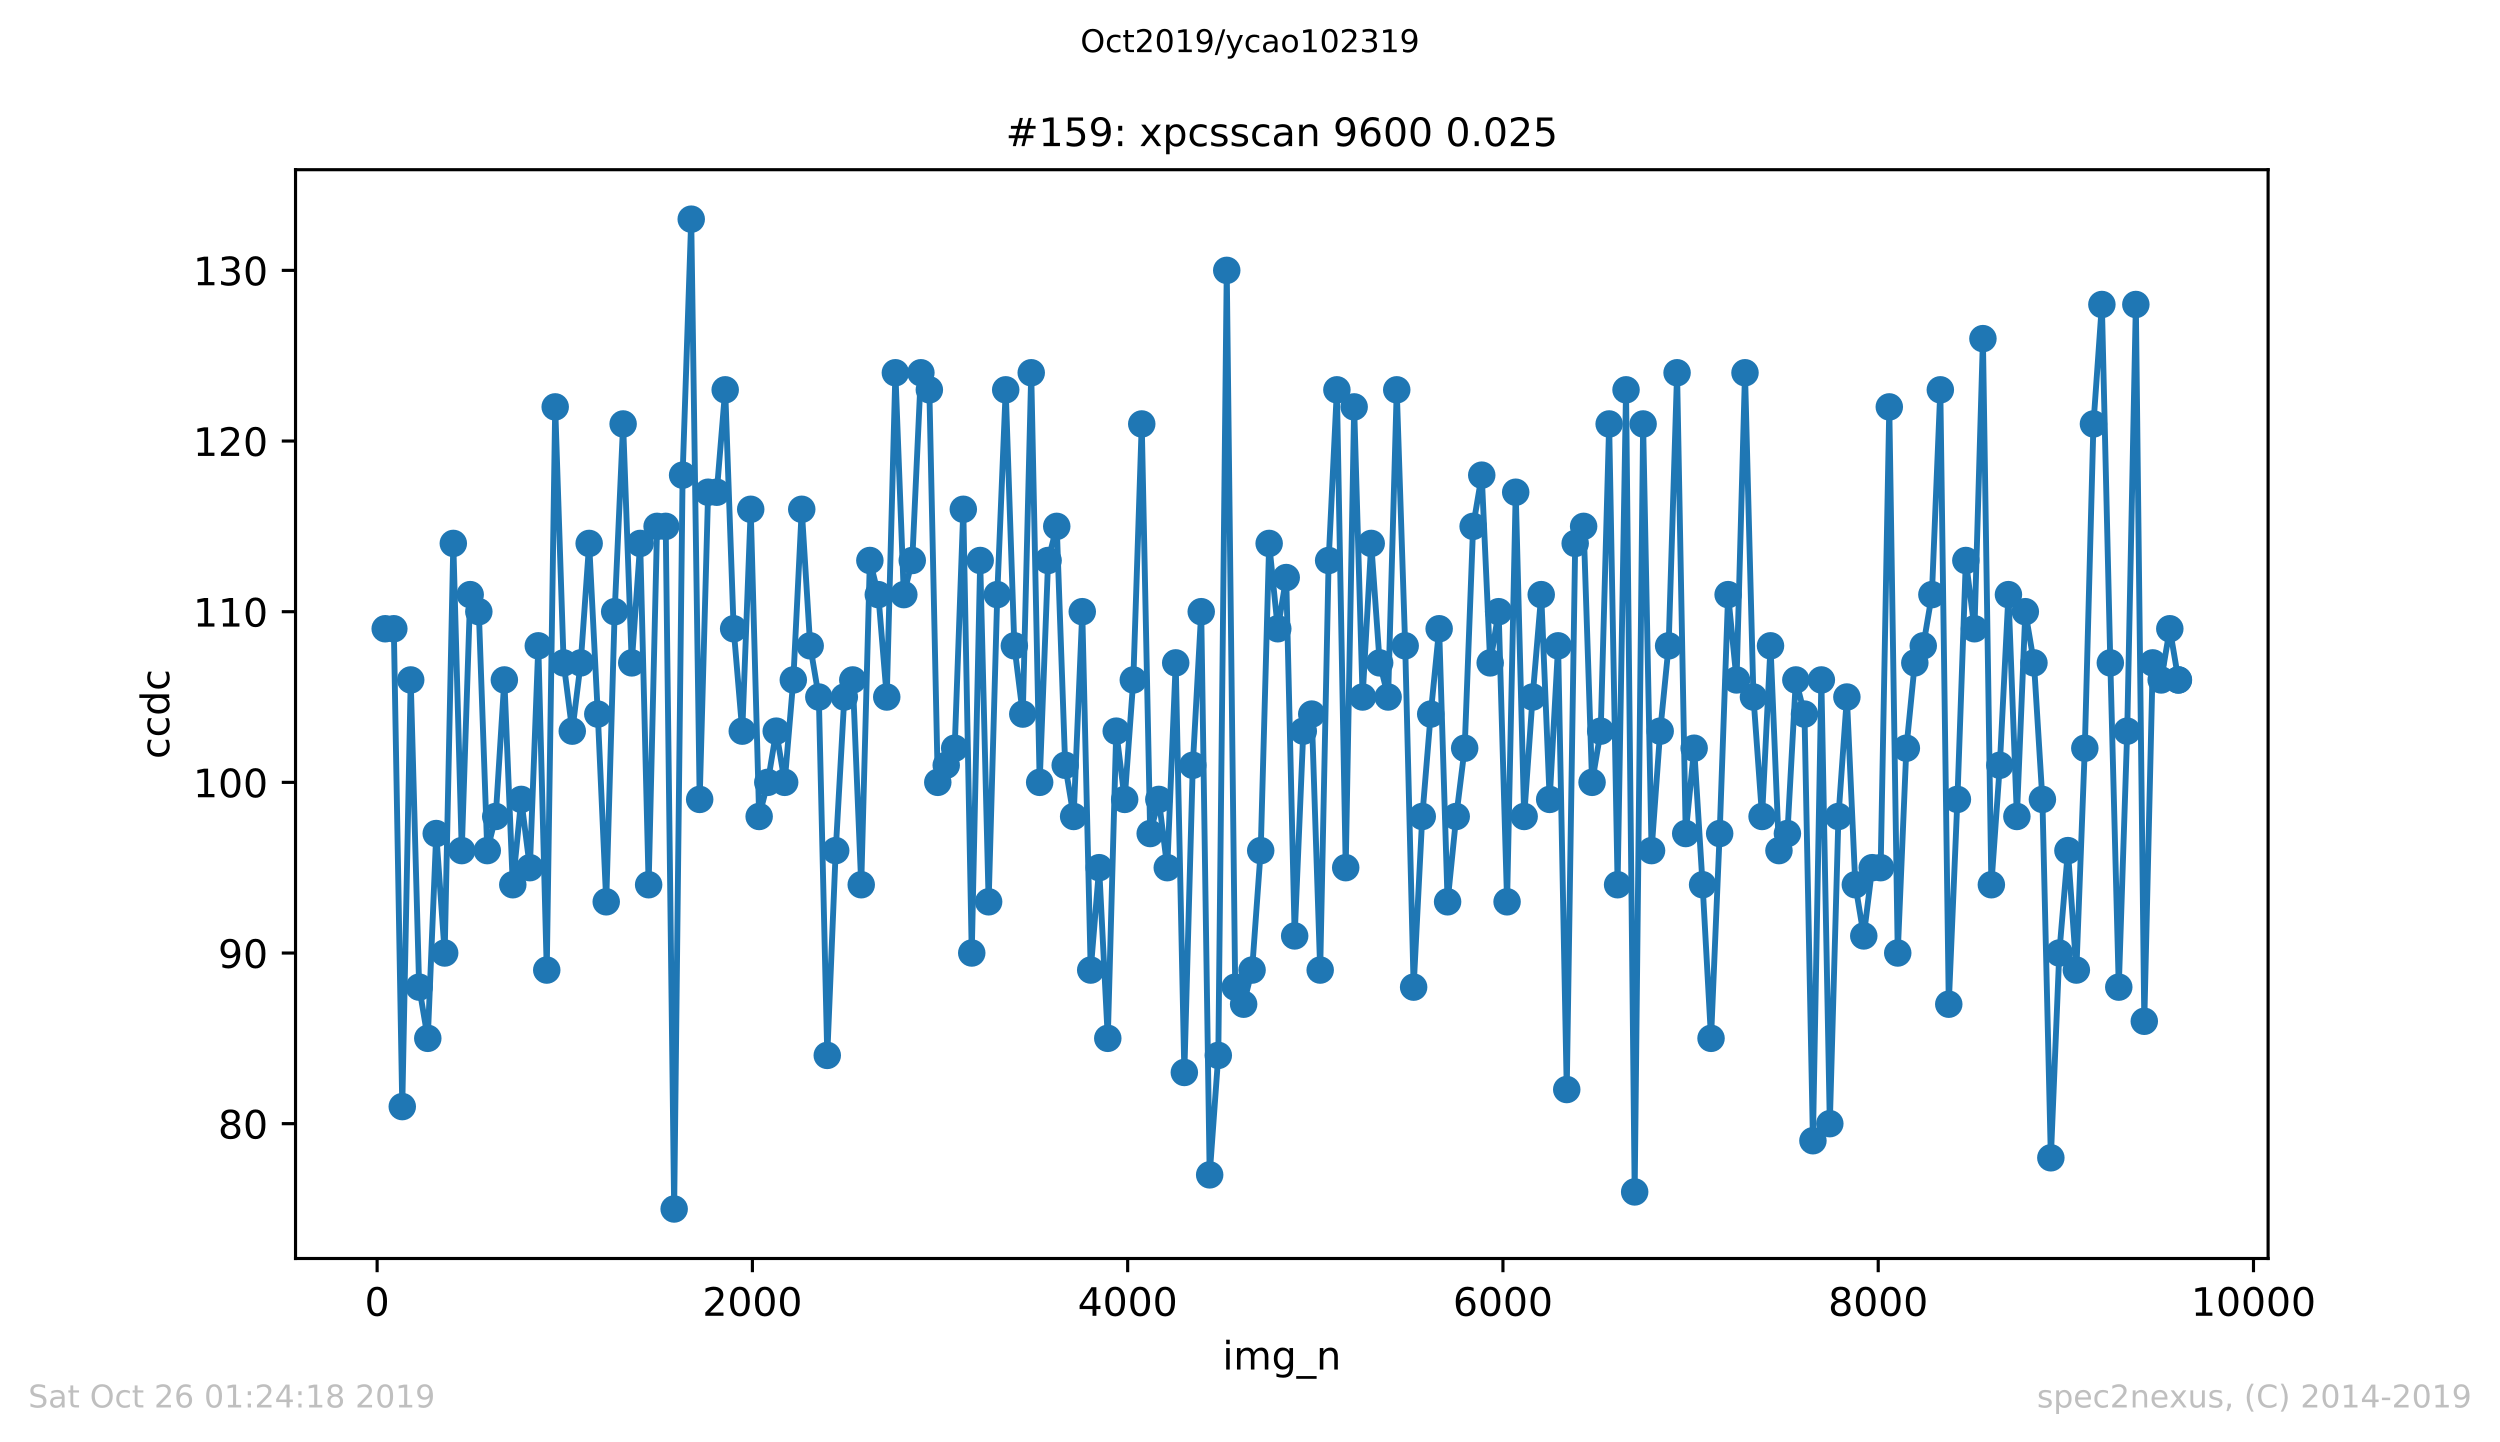
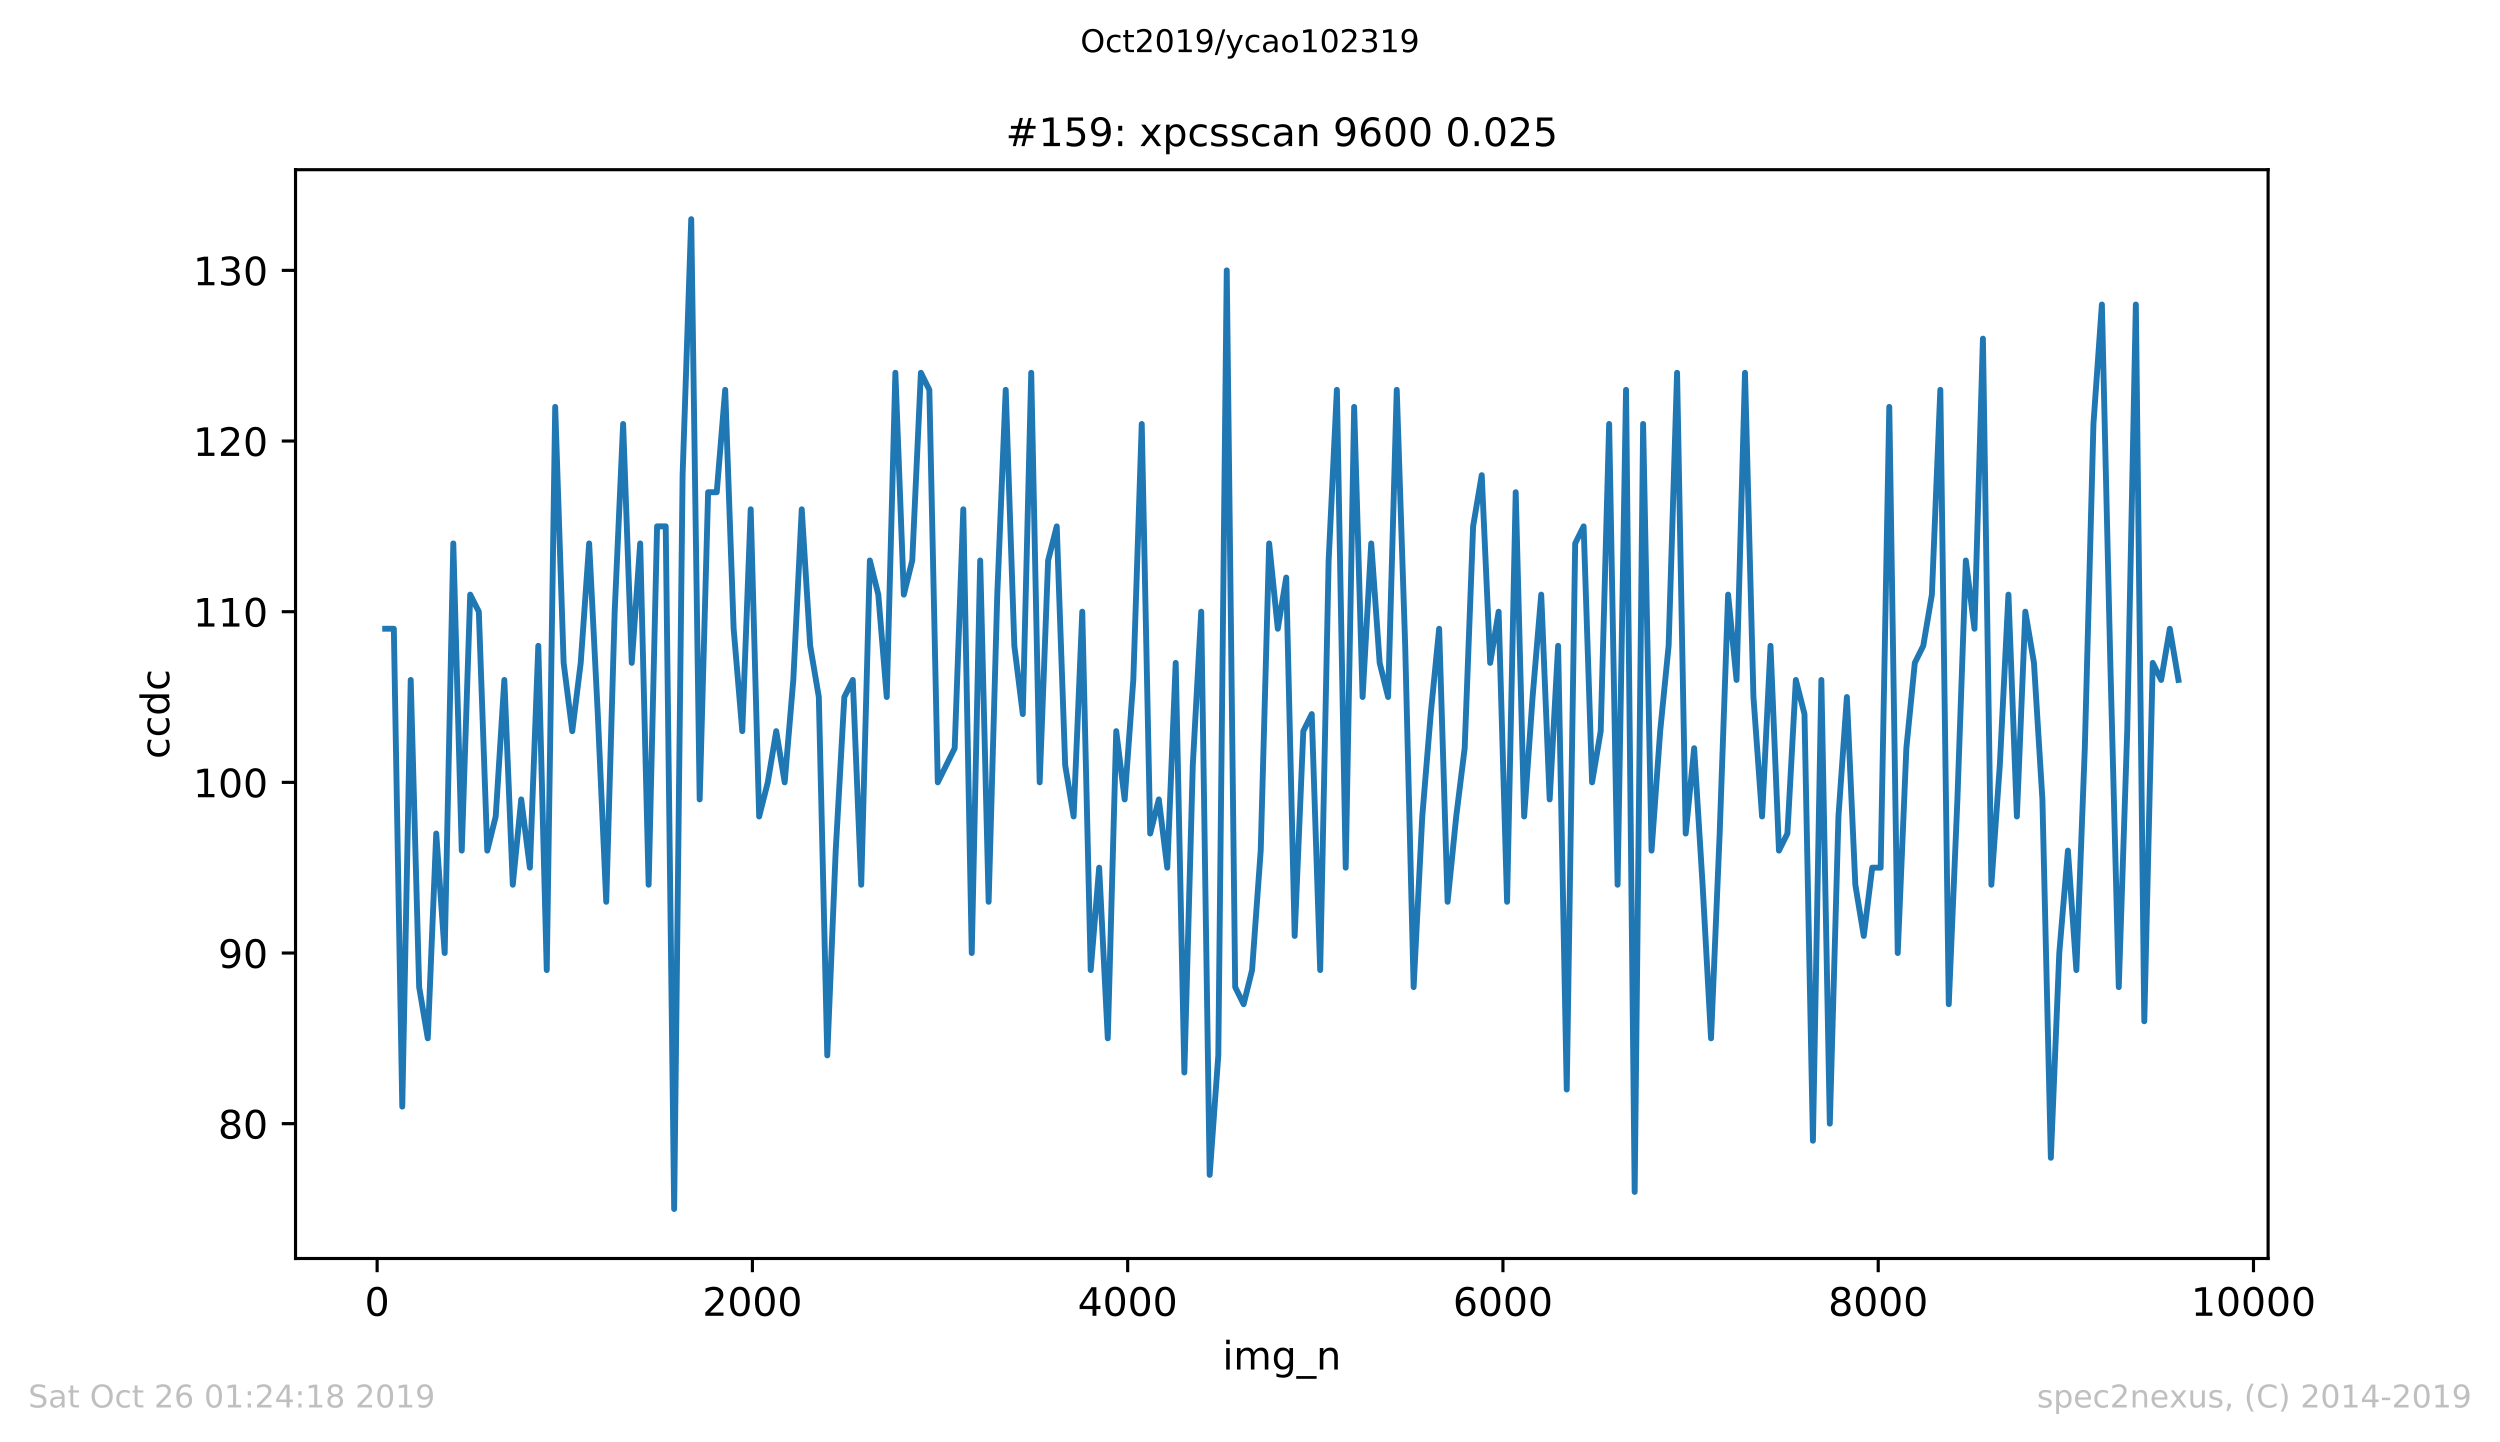
<svg xmlns="http://www.w3.org/2000/svg" xmlns:xlink="http://www.w3.org/1999/xlink" height="367.2pt" version="1.1" viewBox="0 0 636.48 367.2" width="636.48pt">
  <defs>
    <style type="text/css">
*{stroke-linecap:butt;stroke-linejoin:round;}
  </style>
  </defs>
  <g id="figure_1">
    <g id="patch_1">
      <path d="M 0 367.2  L 636.48 367.2  L 636.48 0  L 0 0  z " style="fill:#ffffff;" />
    </g>
    <g id="axes_1">
      <g id="patch_2">
        <path d="M 75.24 320.4  L 577.44 320.4  L 577.44 43.2  L 75.24 43.2  z " style="fill:#ffffff;" />
      </g>
      <g id="matplotlib.axis_1">
        <g id="xtick_1">
          <g id="line2d_1">
            <defs>
              <path d="M 0 0  L 0 3.5  " id="m0c02844715" style="stroke:#000000;stroke-width:0.8;" />
            </defs>
            <g>
              <use style="stroke:#000000;stroke-width:0.8;" x="96.013" xlink:href="#m0c02844715" y="320.4" />
            </g>
          </g>
          <g id="text_1">
            <defs>
              <path d="M 31.781 66.406  Q 24.172 66.406 20.328 58.906  Q 16.5 51.422 16.5 36.375  Q 16.5 21.391 20.328 13.891  Q 24.172 6.391 31.781 6.391  Q 39.453 6.391 43.281 13.891  Q 47.125 21.391 47.125 36.375  Q 47.125 51.422 43.281 58.906  Q 39.453 66.406 31.781 66.406  z M 31.781 74.219  Q 44.047 74.219 50.516 64.516  Q 56.984 54.828 56.984 36.375  Q 56.984 17.969 50.516 8.266  Q 44.047 -1.422 31.781 -1.422  Q 19.531 -1.422 13.062 8.266  Q 6.594 17.969 6.594 36.375  Q 6.594 54.828 13.062 64.516  Q 19.531 74.219 31.781 74.219  z " id="DejaVuSans-48" />
            </defs>
            <g transform="translate(92.832 334.998)scale(0.1 -0.1)">
              <use xlink:href="#DejaVuSans-48" />
            </g>
          </g>
        </g>
        <g id="xtick_2">
          <g id="line2d_2">
            <g>
              <use style="stroke:#000000;stroke-width:0.8;" x="191.555" xlink:href="#m0c02844715" y="320.4" />
            </g>
          </g>
          <g id="text_2">
            <defs>
              <path d="M 19.188 8.297  L 53.609 8.297  L 53.609 0  L 7.328 0  L 7.328 8.297  Q 12.938 14.109 22.625 23.891  Q 32.328 33.688 34.812 36.531  Q 39.547 41.844 41.422 45.531  Q 43.312 49.219 43.312 52.781  Q 43.312 58.594 39.234 62.25  Q 35.156 65.922 28.609 65.922  Q 23.969 65.922 18.812 64.312  Q 13.672 62.703 7.812 59.422  L 7.812 69.391  Q 13.766 71.781 18.938 73  Q 24.125 74.219 28.422 74.219  Q 39.75 74.219 46.484 68.547  Q 53.219 62.891 53.219 53.422  Q 53.219 48.922 51.531 44.891  Q 49.859 40.875 45.406 35.406  Q 44.188 33.984 37.641 27.219  Q 31.109 20.453 19.188 8.297  z " id="DejaVuSans-50" />
            </defs>
            <g transform="translate(178.83 334.998)scale(0.1 -0.1)">
              <use xlink:href="#DejaVuSans-50" />
              <use x="63.623" xlink:href="#DejaVuSans-48" />
              <use x="127.246" xlink:href="#DejaVuSans-48" />
              <use x="190.869" xlink:href="#DejaVuSans-48" />
            </g>
          </g>
        </g>
        <g id="xtick_3">
          <g id="line2d_3">
            <g>
              <use style="stroke:#000000;stroke-width:0.8;" x="287.096" xlink:href="#m0c02844715" y="320.4" />
            </g>
          </g>
          <g id="text_3">
            <defs>
              <path d="M 37.797 64.312  L 12.891 25.391  L 37.797 25.391  z M 35.203 72.906  L 47.609 72.906  L 47.609 25.391  L 58.016 25.391  L 58.016 17.188  L 47.609 17.188  L 47.609 0  L 37.797 0  L 37.797 17.188  L 4.891 17.188  L 4.891 26.703  z " id="DejaVuSans-52" />
            </defs>
            <g transform="translate(274.371 334.998)scale(0.1 -0.1)">
              <use xlink:href="#DejaVuSans-52" />
              <use x="63.623" xlink:href="#DejaVuSans-48" />
              <use x="127.246" xlink:href="#DejaVuSans-48" />
              <use x="190.869" xlink:href="#DejaVuSans-48" />
            </g>
          </g>
        </g>
        <g id="xtick_4">
          <g id="line2d_4">
            <g>
              <use style="stroke:#000000;stroke-width:0.8;" x="382.638" xlink:href="#m0c02844715" y="320.4" />
            </g>
          </g>
          <g id="text_4">
            <defs>
              <path d="M 33.016 40.375  Q 26.375 40.375 22.484 35.828  Q 18.609 31.297 18.609 23.391  Q 18.609 15.531 22.484 10.953  Q 26.375 6.391 33.016 6.391  Q 39.656 6.391 43.531 10.953  Q 47.406 15.531 47.406 23.391  Q 47.406 31.297 43.531 35.828  Q 39.656 40.375 33.016 40.375  z M 52.594 71.297  L 52.594 62.312  Q 48.875 64.062 45.094 64.984  Q 41.312 65.922 37.594 65.922  Q 27.828 65.922 22.672 59.328  Q 17.531 52.734 16.797 39.406  Q 19.672 43.656 24.016 45.922  Q 28.375 48.188 33.594 48.188  Q 44.578 48.188 50.953 41.516  Q 57.328 34.859 57.328 23.391  Q 57.328 12.156 50.688 5.359  Q 44.047 -1.422 33.016 -1.422  Q 20.359 -1.422 13.672 8.266  Q 6.984 17.969 6.984 36.375  Q 6.984 53.656 15.188 63.938  Q 23.391 74.219 37.203 74.219  Q 40.922 74.219 44.703 73.484  Q 48.484 72.75 52.594 71.297  z " id="DejaVuSans-54" />
            </defs>
            <g transform="translate(369.913 334.998)scale(0.1 -0.1)">
              <use xlink:href="#DejaVuSans-54" />
              <use x="63.623" xlink:href="#DejaVuSans-48" />
              <use x="127.246" xlink:href="#DejaVuSans-48" />
              <use x="190.869" xlink:href="#DejaVuSans-48" />
            </g>
          </g>
        </g>
        <g id="xtick_5">
          <g id="line2d_5">
            <g>
              <use style="stroke:#000000;stroke-width:0.8;" x="478.179" xlink:href="#m0c02844715" y="320.4" />
            </g>
          </g>
          <g id="text_5">
            <defs>
              <path d="M 31.781 34.625  Q 24.75 34.625 20.719 30.859  Q 16.703 27.094 16.703 20.516  Q 16.703 13.922 20.719 10.156  Q 24.75 6.391 31.781 6.391  Q 38.812 6.391 42.859 10.172  Q 46.922 13.969 46.922 20.516  Q 46.922 27.094 42.891 30.859  Q 38.875 34.625 31.781 34.625  z M 21.922 38.812  Q 15.578 40.375 12.031 44.719  Q 8.5 49.078 8.5 55.328  Q 8.5 64.062 14.719 69.141  Q 20.953 74.219 31.781 74.219  Q 42.672 74.219 48.875 69.141  Q 55.078 64.062 55.078 55.328  Q 55.078 49.078 51.531 44.719  Q 48 40.375 41.703 38.812  Q 48.828 37.156 52.797 32.312  Q 56.781 27.484 56.781 20.516  Q 56.781 9.906 50.312 4.234  Q 43.844 -1.422 31.781 -1.422  Q 19.734 -1.422 13.25 4.234  Q 6.781 9.906 6.781 20.516  Q 6.781 27.484 10.781 32.312  Q 14.797 37.156 21.922 38.812  z M 18.312 54.391  Q 18.312 48.734 21.844 45.562  Q 25.391 42.391 31.781 42.391  Q 38.141 42.391 41.719 45.562  Q 45.312 48.734 45.312 54.391  Q 45.312 60.062 41.719 63.234  Q 38.141 66.406 31.781 66.406  Q 25.391 66.406 21.844 63.234  Q 18.312 60.062 18.312 54.391  z " id="DejaVuSans-56" />
            </defs>
            <g transform="translate(465.454 334.998)scale(0.1 -0.1)">
              <use xlink:href="#DejaVuSans-56" />
              <use x="63.623" xlink:href="#DejaVuSans-48" />
              <use x="127.246" xlink:href="#DejaVuSans-48" />
              <use x="190.869" xlink:href="#DejaVuSans-48" />
            </g>
          </g>
        </g>
        <g id="xtick_6">
          <g id="line2d_6">
            <g>
              <use style="stroke:#000000;stroke-width:0.8;" x="573.721" xlink:href="#m0c02844715" y="320.4" />
            </g>
          </g>
          <g id="text_6">
            <defs>
              <path d="M 12.406 8.297  L 28.516 8.297  L 28.516 63.922  L 10.984 60.406  L 10.984 69.391  L 28.422 72.906  L 38.281 72.906  L 38.281 8.297  L 54.391 8.297  L 54.391 0  L 12.406 0  z " id="DejaVuSans-49" />
            </defs>
            <g transform="translate(557.815 334.998)scale(0.1 -0.1)">
              <use xlink:href="#DejaVuSans-49" />
              <use x="63.623" xlink:href="#DejaVuSans-48" />
              <use x="127.246" xlink:href="#DejaVuSans-48" />
              <use x="190.869" xlink:href="#DejaVuSans-48" />
              <use x="254.492" xlink:href="#DejaVuSans-48" />
            </g>
          </g>
        </g>
        <g id="text_7">
          <defs>
            <path d="M 9.422 54.688  L 18.406 54.688  L 18.406 0  L 9.422 0  z M 9.422 75.984  L 18.406 75.984  L 18.406 64.594  L 9.422 64.594  z " id="DejaVuSans-105" />
            <path d="M 52 44.188  Q 55.375 50.25 60.062 53.125  Q 64.75 56 71.094 56  Q 79.641 56 84.281 50.016  Q 88.922 44.047 88.922 33.016  L 88.922 0  L 79.891 0  L 79.891 32.719  Q 79.891 40.578 77.094 44.375  Q 74.312 48.188 68.609 48.188  Q 61.625 48.188 57.562 43.547  Q 53.516 38.922 53.516 30.906  L 53.516 0  L 44.484 0  L 44.484 32.719  Q 44.484 40.625 41.703 44.406  Q 38.922 48.188 33.109 48.188  Q 26.219 48.188 22.156 43.531  Q 18.109 38.875 18.109 30.906  L 18.109 0  L 9.078 0  L 9.078 54.688  L 18.109 54.688  L 18.109 46.188  Q 21.188 51.219 25.484 53.609  Q 29.781 56 35.688 56  Q 41.656 56 45.828 52.969  Q 50 49.953 52 44.188  z " id="DejaVuSans-109" />
            <path d="M 45.406 27.984  Q 45.406 37.75 41.375 43.109  Q 37.359 48.484 30.078 48.484  Q 22.859 48.484 18.828 43.109  Q 14.797 37.75 14.797 27.984  Q 14.797 18.266 18.828 12.891  Q 22.859 7.516 30.078 7.516  Q 37.359 7.516 41.375 12.891  Q 45.406 18.266 45.406 27.984  z M 54.391 6.781  Q 54.391 -7.172 48.188 -13.984  Q 42 -20.797 29.203 -20.797  Q 24.469 -20.797 20.266 -20.094  Q 16.062 -19.391 12.109 -17.922  L 12.109 -9.188  Q 16.062 -11.328 19.922 -12.344  Q 23.781 -13.375 27.781 -13.375  Q 36.625 -13.375 41.016 -8.766  Q 45.406 -4.156 45.406 5.172  L 45.406 9.625  Q 42.625 4.781 38.281 2.391  Q 33.938 0 27.875 0  Q 17.828 0 11.672 7.656  Q 5.516 15.328 5.516 27.984  Q 5.516 40.672 11.672 48.328  Q 17.828 56 27.875 56  Q 33.938 56 38.281 53.609  Q 42.625 51.219 45.406 46.391  L 45.406 54.688  L 54.391 54.688  z " id="DejaVuSans-103" />
            <path d="M 50.984 -16.609  L 50.984 -23.578  L -0.984 -23.578  L -0.984 -16.609  z " id="DejaVuSans-95" />
            <path d="M 54.891 33.016  L 54.891 0  L 45.906 0  L 45.906 32.719  Q 45.906 40.484 42.875 44.328  Q 39.844 48.188 33.797 48.188  Q 26.516 48.188 22.312 43.547  Q 18.109 38.922 18.109 30.906  L 18.109 0  L 9.078 0  L 9.078 54.688  L 18.109 54.688  L 18.109 46.188  Q 21.344 51.125 25.703 53.562  Q 30.078 56 35.797 56  Q 45.219 56 50.047 50.172  Q 54.891 44.344 54.891 33.016  z " id="DejaVuSans-110" />
          </defs>
          <g transform="translate(311.238 348.677)scale(0.1 -0.1)">
            <use xlink:href="#DejaVuSans-105" />
            <use x="27.783" xlink:href="#DejaVuSans-109" />
            <use x="125.195" xlink:href="#DejaVuSans-103" />
            <use x="188.672" xlink:href="#DejaVuSans-95" />
            <use x="238.672" xlink:href="#DejaVuSans-110" />
          </g>
        </g>
      </g>
      <g id="matplotlib.axis_2">
        <g id="ytick_1">
          <g id="line2d_7">
            <defs>
              <path d="M 0 0  L -3.5 0  " id="m967991503c" style="stroke:#000000;stroke-width:0.8;" />
            </defs>
            <g>
              <use style="stroke:#000000;stroke-width:0.8;" x="75.24" xlink:href="#m967991503c" y="286.076" />
            </g>
          </g>
          <g id="text_8">
            <g transform="translate(55.515 289.875)scale(0.1 -0.1)">
              <use xlink:href="#DejaVuSans-56" />
              <use x="63.623" xlink:href="#DejaVuSans-48" />
            </g>
          </g>
        </g>
        <g id="ytick_2">
          <g id="line2d_8">
            <g>
              <use style="stroke:#000000;stroke-width:0.8;" x="75.24" xlink:href="#m967991503c" y="242.628" />
            </g>
          </g>
          <g id="text_9">
            <defs>
              <path d="M 10.984 1.516  L 10.984 10.5  Q 14.703 8.734 18.5 7.812  Q 22.312 6.891 25.984 6.891  Q 35.75 6.891 40.891 13.453  Q 46.047 20.016 46.781 33.406  Q 43.953 29.203 39.594 26.953  Q 35.25 24.703 29.984 24.703  Q 19.047 24.703 12.672 31.312  Q 6.297 37.938 6.297 49.422  Q 6.297 60.641 12.938 67.422  Q 19.578 74.219 30.609 74.219  Q 43.266 74.219 49.922 64.516  Q 56.594 54.828 56.594 36.375  Q 56.594 19.141 48.406 8.859  Q 40.234 -1.422 26.422 -1.422  Q 22.703 -1.422 18.891 -0.688  Q 15.094 0.047 10.984 1.516  z M 30.609 32.422  Q 37.25 32.422 41.125 36.953  Q 45.016 41.5 45.016 49.422  Q 45.016 57.281 41.125 61.844  Q 37.25 66.406 30.609 66.406  Q 23.969 66.406 20.094 61.844  Q 16.219 57.281 16.219 49.422  Q 16.219 41.5 20.094 36.953  Q 23.969 32.422 30.609 32.422  z " id="DejaVuSans-57" />
            </defs>
            <g transform="translate(55.515 246.427)scale(0.1 -0.1)">
              <use xlink:href="#DejaVuSans-57" />
              <use x="63.623" xlink:href="#DejaVuSans-48" />
            </g>
          </g>
        </g>
        <g id="ytick_3">
          <g id="line2d_9">
            <g>
              <use style="stroke:#000000;stroke-width:0.8;" x="75.24" xlink:href="#m967991503c" y="199.179" />
            </g>
          </g>
          <g id="text_10">
            <g transform="translate(49.153 202.979)scale(0.1 -0.1)">
              <use xlink:href="#DejaVuSans-49" />
              <use x="63.623" xlink:href="#DejaVuSans-48" />
              <use x="127.246" xlink:href="#DejaVuSans-48" />
            </g>
          </g>
        </g>
        <g id="ytick_4">
          <g id="line2d_10">
            <g>
              <use style="stroke:#000000;stroke-width:0.8;" x="75.24" xlink:href="#m967991503c" y="155.731" />
            </g>
          </g>
          <g id="text_11">
            <g transform="translate(49.153 159.53)scale(0.1 -0.1)">
              <use xlink:href="#DejaVuSans-49" />
              <use x="63.623" xlink:href="#DejaVuSans-49" />
              <use x="127.246" xlink:href="#DejaVuSans-48" />
            </g>
          </g>
        </g>
        <g id="ytick_5">
          <g id="line2d_11">
            <g>
              <use style="stroke:#000000;stroke-width:0.8;" x="75.24" xlink:href="#m967991503c" y="112.283" />
            </g>
          </g>
          <g id="text_12">
            <g transform="translate(49.153 116.082)scale(0.1 -0.1)">
              <use xlink:href="#DejaVuSans-49" />
              <use x="63.623" xlink:href="#DejaVuSans-50" />
              <use x="127.246" xlink:href="#DejaVuSans-48" />
            </g>
          </g>
        </g>
        <g id="ytick_6">
          <g id="line2d_12">
            <g>
              <use style="stroke:#000000;stroke-width:0.8;" x="75.24" xlink:href="#m967991503c" y="68.834" />
            </g>
          </g>
          <g id="text_13">
            <defs>
              <path d="M 40.578 39.312  Q 47.656 37.797 51.625 33  Q 55.609 28.219 55.609 21.188  Q 55.609 10.406 48.188 4.484  Q 40.766 -1.422 27.094 -1.422  Q 22.516 -1.422 17.656 -0.516  Q 12.797 0.391 7.625 2.203  L 7.625 11.719  Q 11.719 9.328 16.594 8.109  Q 21.484 6.891 26.812 6.891  Q 36.078 6.891 40.938 10.547  Q 45.797 14.203 45.797 21.188  Q 45.797 27.641 41.281 31.266  Q 36.766 34.906 28.719 34.906  L 20.219 34.906  L 20.219 43.016  L 29.109 43.016  Q 36.375 43.016 40.234 45.922  Q 44.094 48.828 44.094 54.297  Q 44.094 59.906 40.109 62.906  Q 36.141 65.922 28.719 65.922  Q 24.656 65.922 20.016 65.031  Q 15.375 64.156 9.812 62.312  L 9.812 71.094  Q 15.438 72.656 20.344 73.438  Q 25.25 74.219 29.594 74.219  Q 40.828 74.219 47.359 69.109  Q 53.906 64.016 53.906 55.328  Q 53.906 49.266 50.438 45.094  Q 46.969 40.922 40.578 39.312  z " id="DejaVuSans-51" />
            </defs>
            <g transform="translate(49.153 72.634)scale(0.1 -0.1)">
              <use xlink:href="#DejaVuSans-49" />
              <use x="63.623" xlink:href="#DejaVuSans-51" />
              <use x="127.246" xlink:href="#DejaVuSans-48" />
            </g>
          </g>
        </g>
        <g id="text_14">
          <defs>
            <path d="M 48.781 52.594  L 48.781 44.188  Q 44.969 46.297 41.141 47.344  Q 37.312 48.391 33.406 48.391  Q 24.656 48.391 19.812 42.844  Q 14.984 37.312 14.984 27.297  Q 14.984 17.281 19.812 11.734  Q 24.656 6.203 33.406 6.203  Q 37.312 6.203 41.141 7.25  Q 44.969 8.297 48.781 10.406  L 48.781 2.094  Q 45.016 0.344 40.984 -0.531  Q 36.969 -1.422 32.422 -1.422  Q 20.062 -1.422 12.781 6.344  Q 5.516 14.109 5.516 27.297  Q 5.516 40.672 12.859 48.328  Q 20.219 56 33.016 56  Q 37.156 56 41.109 55.141  Q 45.062 54.297 48.781 52.594  z " id="DejaVuSans-99" />
            <path d="M 45.406 46.391  L 45.406 75.984  L 54.391 75.984  L 54.391 0  L 45.406 0  L 45.406 8.203  Q 42.578 3.328 38.25 0.953  Q 33.938 -1.422 27.875 -1.422  Q 17.969 -1.422 11.734 6.484  Q 5.516 14.406 5.516 27.297  Q 5.516 40.188 11.734 48.094  Q 17.969 56 27.875 56  Q 33.938 56 38.25 53.625  Q 42.578 51.266 45.406 46.391  z M 14.797 27.297  Q 14.797 17.391 18.875 11.75  Q 22.953 6.109 30.078 6.109  Q 37.203 6.109 41.297 11.75  Q 45.406 17.391 45.406 27.297  Q 45.406 37.203 41.297 42.844  Q 37.203 48.484 30.078 48.484  Q 22.953 48.484 18.875 42.844  Q 14.797 37.203 14.797 27.297  z " id="DejaVuSans-100" />
          </defs>
          <g transform="translate(43.073 193.222)rotate(-90)scale(0.1 -0.1)">
            <use xlink:href="#DejaVuSans-99" />
            <use x="54.98" xlink:href="#DejaVuSans-99" />
            <use x="109.961" xlink:href="#DejaVuSans-100" />
            <use x="173.438" xlink:href="#DejaVuSans-99" />
          </g>
        </g>
      </g>
      <g id="line2d_13">
        <path clip-path="url(#pef00c6f02b)" d="M 98.067 160.076  L 100.265 160.076  L 102.414 281.731  L 104.564 173.11  L 106.714 251.317  L 108.911 264.352  L 111.061 212.214  L 113.211 242.628  L 115.408 138.352  L 117.558 216.559  L 119.707 151.386  L 121.905 155.731  L 124.055 216.559  L 126.204 207.869  L 128.402 173.11  L 130.551 225.248  L 132.701 203.524  L 134.899 220.903  L 137.048 164.421  L 139.198 246.972  L 141.348 103.593  L 143.497 168.766  L 145.695 186.145  L 147.844 168.766  L 149.994 138.352  L 152.192 181.8  L 154.341 229.593  L 156.491 155.731  L 158.641 107.938  L 160.838 168.766  L 162.988 138.352  L 165.137 225.248  L 167.287 134.007  L 169.485 134.007  L 171.634 307.8  L 173.784 120.972  L 175.981 55.8  L 178.131 203.524  L 180.281 125.317  L 182.478 125.317  L 184.628 99.248  L 186.778 160.076  L 188.975 186.145  L 191.125 129.662  L 193.274 207.869  L 195.472 199.179  L 197.622 186.145  L 199.771 199.179  L 201.969 173.11  L 204.118 129.662  L 206.268 164.421  L 208.466 177.455  L 210.615 268.697  L 212.765 216.559  L 214.962 177.455  L 217.112 173.11  L 219.262 225.248  L 221.459 142.697  L 223.609 151.386  L 225.759 177.455  L 227.956 94.903  L 230.106 151.386  L 232.255 142.697  L 234.453 94.903  L 236.603 99.248  L 238.752 199.179  L 243.052 190.49  L 245.249 129.662  L 247.399 242.628  L 249.548 142.697  L 251.698 229.593  L 253.896 151.386  L 256.045 99.248  L 258.243 164.421  L 260.392 181.8  L 262.542 94.903  L 264.692 199.179  L 266.841 142.697  L 269.039 134.007  L 271.189 194.834  L 273.338 207.869  L 275.536 155.731  L 277.685 246.972  L 279.835 220.903  L 282.033 264.352  L 284.182 186.145  L 286.332 203.524  L 288.529 173.11  L 290.679 107.938  L 292.829 212.214  L 295.026 203.524  L 297.176 220.903  L 299.326 168.766  L 301.523 273.041  L 303.673 194.834  L 305.822 155.731  L 307.972 299.11  L 310.17 268.697  L 312.319 68.834  L 314.469 251.317  L 316.619 255.662  L 318.768 246.972  L 320.966 216.559  L 323.115 138.352  L 325.313 160.076  L 327.463 147.041  L 329.612 238.283  L 331.81 186.145  L 333.959 181.8  L 336.109 246.972  L 338.259 142.697  L 340.361 99.248  L 342.606 220.903  L 344.756 103.593  L 346.905 177.455  L 349.103 138.352  L 351.252 168.766  L 353.402 177.455  L 355.6 99.248  L 357.749 164.421  L 359.899 251.317  L 362.096 207.869  L 364.246 181.8  L 366.396 160.076  L 368.545 229.593  L 370.743 207.869  L 372.893 190.49  L 375.042 134.007  L 377.24 120.972  L 379.389 168.766  L 381.539 155.731  L 383.689 229.593  L 385.886 125.317  L 388.036 207.869  L 390.186 177.455  L 392.383 151.386  L 394.533 203.524  L 396.682 164.421  L 398.88 277.386  L 401.03 138.352  L 403.179 134.007  L 405.329 199.179  L 407.526 186.145  L 409.676 107.938  L 411.826 225.248  L 413.976 99.248  L 416.173 303.455  L 418.323 107.938  L 420.472 216.559  L 422.67 186.145  L 424.819 164.421  L 426.969 94.903  L 429.167 212.214  L 431.316 190.49  L 433.466 225.248  L 435.616 264.352  L 437.813 212.214  L 439.963 151.386  L 442.113 173.11  L 444.262 94.903  L 446.412 177.455  L 448.609 207.869  L 450.759 164.421  L 452.909 216.559  L 455.058 212.214  L 457.208 173.11  L 459.406 181.8  L 461.555 290.421  L 463.705 173.11  L 465.855 286.076  L 468.052 207.869  L 470.202 177.455  L 472.351 225.248  L 474.501 238.283  L 476.651 220.903  L 478.8 220.903  L 480.998 103.593  L 483.148 242.628  L 485.345 190.49  L 487.495 168.766  L 489.644 164.421  L 491.842 151.386  L 493.992 99.248  L 496.141 255.662  L 498.339 203.524  L 500.488 142.697  L 502.686 160.076  L 504.836 86.214  L 506.985 225.248  L 509.135 194.834  L 511.332 151.386  L 513.482 207.869  L 515.632 155.731  L 517.829 168.766  L 519.979 203.524  L 522.129 294.766  L 524.278 242.628  L 526.476 216.559  L 528.625 246.972  L 530.775 190.49  L 532.973 107.938  L 535.122 77.524  L 537.272 168.766  L 539.422 251.317  L 541.571 186.145  L 543.769 77.524  L 545.918 260.007  L 548.068 168.766  L 550.218 173.11  L 552.415 160.076  L 554.613 173.11  L 554.613 173.11  " style="fill:none;stroke:#1f77b4;stroke-linecap:square;stroke-width:1.5;" />
        <defs>
-           <path d="M 0 3  C 0.796 3 1.559 2.684 2.121 2.121  C 2.684 1.559 3 0.796 3 0  C 3 -0.796 2.684 -1.559 2.121 -2.121  C 1.559 -2.684 0.796 -3 0 -3  C -0.796 -3 -1.559 -2.684 -2.121 -2.121  C -2.684 -1.559 -3 -0.796 -3 0  C -3 0.796 -2.684 1.559 -2.121 2.121  C -1.559 2.684 -0.796 3 0 3  z " id="m5bf40ddfaf" style="stroke:#1f77b4;" />
-         </defs>
+           </defs>
        <g clip-path="url(#pef00c6f02b)">
          <use style="fill:#1f77b4;stroke:#1f77b4;" x="98.067" xlink:href="#m5bf40ddfaf" y="160.076" />
          <use style="fill:#1f77b4;stroke:#1f77b4;" x="100.265" xlink:href="#m5bf40ddfaf" y="160.076" />
          <use style="fill:#1f77b4;stroke:#1f77b4;" x="102.414" xlink:href="#m5bf40ddfaf" y="281.731" />
          <use style="fill:#1f77b4;stroke:#1f77b4;" x="104.564" xlink:href="#m5bf40ddfaf" y="173.11" />
          <use style="fill:#1f77b4;stroke:#1f77b4;" x="106.714" xlink:href="#m5bf40ddfaf" y="251.317" />
          <use style="fill:#1f77b4;stroke:#1f77b4;" x="108.911" xlink:href="#m5bf40ddfaf" y="264.352" />
          <use style="fill:#1f77b4;stroke:#1f77b4;" x="111.061" xlink:href="#m5bf40ddfaf" y="212.214" />
          <use style="fill:#1f77b4;stroke:#1f77b4;" x="113.211" xlink:href="#m5bf40ddfaf" y="242.628" />
          <use style="fill:#1f77b4;stroke:#1f77b4;" x="115.408" xlink:href="#m5bf40ddfaf" y="138.352" />
          <use style="fill:#1f77b4;stroke:#1f77b4;" x="117.558" xlink:href="#m5bf40ddfaf" y="216.559" />
          <use style="fill:#1f77b4;stroke:#1f77b4;" x="119.707" xlink:href="#m5bf40ddfaf" y="151.386" />
          <use style="fill:#1f77b4;stroke:#1f77b4;" x="121.905" xlink:href="#m5bf40ddfaf" y="155.731" />
          <use style="fill:#1f77b4;stroke:#1f77b4;" x="124.055" xlink:href="#m5bf40ddfaf" y="216.559" />
          <use style="fill:#1f77b4;stroke:#1f77b4;" x="126.204" xlink:href="#m5bf40ddfaf" y="207.869" />
          <use style="fill:#1f77b4;stroke:#1f77b4;" x="128.402" xlink:href="#m5bf40ddfaf" y="173.11" />
          <use style="fill:#1f77b4;stroke:#1f77b4;" x="130.551" xlink:href="#m5bf40ddfaf" y="225.248" />
          <use style="fill:#1f77b4;stroke:#1f77b4;" x="132.701" xlink:href="#m5bf40ddfaf" y="203.524" />
          <use style="fill:#1f77b4;stroke:#1f77b4;" x="134.899" xlink:href="#m5bf40ddfaf" y="220.903" />
          <use style="fill:#1f77b4;stroke:#1f77b4;" x="137.048" xlink:href="#m5bf40ddfaf" y="164.421" />
          <use style="fill:#1f77b4;stroke:#1f77b4;" x="139.198" xlink:href="#m5bf40ddfaf" y="246.972" />
          <use style="fill:#1f77b4;stroke:#1f77b4;" x="141.348" xlink:href="#m5bf40ddfaf" y="103.593" />
          <use style="fill:#1f77b4;stroke:#1f77b4;" x="143.497" xlink:href="#m5bf40ddfaf" y="168.766" />
          <use style="fill:#1f77b4;stroke:#1f77b4;" x="145.695" xlink:href="#m5bf40ddfaf" y="186.145" />
          <use style="fill:#1f77b4;stroke:#1f77b4;" x="147.844" xlink:href="#m5bf40ddfaf" y="168.766" />
          <use style="fill:#1f77b4;stroke:#1f77b4;" x="149.994" xlink:href="#m5bf40ddfaf" y="138.352" />
          <use style="fill:#1f77b4;stroke:#1f77b4;" x="152.192" xlink:href="#m5bf40ddfaf" y="181.8" />
          <use style="fill:#1f77b4;stroke:#1f77b4;" x="154.341" xlink:href="#m5bf40ddfaf" y="229.593" />
          <use style="fill:#1f77b4;stroke:#1f77b4;" x="156.491" xlink:href="#m5bf40ddfaf" y="155.731" />
          <use style="fill:#1f77b4;stroke:#1f77b4;" x="158.641" xlink:href="#m5bf40ddfaf" y="107.938" />
          <use style="fill:#1f77b4;stroke:#1f77b4;" x="160.838" xlink:href="#m5bf40ddfaf" y="168.766" />
          <use style="fill:#1f77b4;stroke:#1f77b4;" x="162.988" xlink:href="#m5bf40ddfaf" y="138.352" />
          <use style="fill:#1f77b4;stroke:#1f77b4;" x="165.137" xlink:href="#m5bf40ddfaf" y="225.248" />
          <use style="fill:#1f77b4;stroke:#1f77b4;" x="167.287" xlink:href="#m5bf40ddfaf" y="134.007" />
          <use style="fill:#1f77b4;stroke:#1f77b4;" x="169.485" xlink:href="#m5bf40ddfaf" y="134.007" />
          <use style="fill:#1f77b4;stroke:#1f77b4;" x="171.634" xlink:href="#m5bf40ddfaf" y="307.8" />
          <use style="fill:#1f77b4;stroke:#1f77b4;" x="173.784" xlink:href="#m5bf40ddfaf" y="120.972" />
          <use style="fill:#1f77b4;stroke:#1f77b4;" x="175.981" xlink:href="#m5bf40ddfaf" y="55.8" />
          <use style="fill:#1f77b4;stroke:#1f77b4;" x="178.131" xlink:href="#m5bf40ddfaf" y="203.524" />
          <use style="fill:#1f77b4;stroke:#1f77b4;" x="180.281" xlink:href="#m5bf40ddfaf" y="125.317" />
          <use style="fill:#1f77b4;stroke:#1f77b4;" x="182.478" xlink:href="#m5bf40ddfaf" y="125.317" />
          <use style="fill:#1f77b4;stroke:#1f77b4;" x="184.628" xlink:href="#m5bf40ddfaf" y="99.248" />
          <use style="fill:#1f77b4;stroke:#1f77b4;" x="186.778" xlink:href="#m5bf40ddfaf" y="160.076" />
          <use style="fill:#1f77b4;stroke:#1f77b4;" x="188.975" xlink:href="#m5bf40ddfaf" y="186.145" />
          <use style="fill:#1f77b4;stroke:#1f77b4;" x="191.125" xlink:href="#m5bf40ddfaf" y="129.662" />
          <use style="fill:#1f77b4;stroke:#1f77b4;" x="193.274" xlink:href="#m5bf40ddfaf" y="207.869" />
          <use style="fill:#1f77b4;stroke:#1f77b4;" x="195.472" xlink:href="#m5bf40ddfaf" y="199.179" />
          <use style="fill:#1f77b4;stroke:#1f77b4;" x="197.622" xlink:href="#m5bf40ddfaf" y="186.145" />
          <use style="fill:#1f77b4;stroke:#1f77b4;" x="199.771" xlink:href="#m5bf40ddfaf" y="199.179" />
          <use style="fill:#1f77b4;stroke:#1f77b4;" x="201.969" xlink:href="#m5bf40ddfaf" y="173.11" />
          <use style="fill:#1f77b4;stroke:#1f77b4;" x="204.118" xlink:href="#m5bf40ddfaf" y="129.662" />
          <use style="fill:#1f77b4;stroke:#1f77b4;" x="206.268" xlink:href="#m5bf40ddfaf" y="164.421" />
          <use style="fill:#1f77b4;stroke:#1f77b4;" x="208.466" xlink:href="#m5bf40ddfaf" y="177.455" />
          <use style="fill:#1f77b4;stroke:#1f77b4;" x="210.615" xlink:href="#m5bf40ddfaf" y="268.697" />
          <use style="fill:#1f77b4;stroke:#1f77b4;" x="212.765" xlink:href="#m5bf40ddfaf" y="216.559" />
          <use style="fill:#1f77b4;stroke:#1f77b4;" x="214.962" xlink:href="#m5bf40ddfaf" y="177.455" />
          <use style="fill:#1f77b4;stroke:#1f77b4;" x="217.112" xlink:href="#m5bf40ddfaf" y="173.11" />
          <use style="fill:#1f77b4;stroke:#1f77b4;" x="219.262" xlink:href="#m5bf40ddfaf" y="225.248" />
          <use style="fill:#1f77b4;stroke:#1f77b4;" x="221.459" xlink:href="#m5bf40ddfaf" y="142.697" />
          <use style="fill:#1f77b4;stroke:#1f77b4;" x="223.609" xlink:href="#m5bf40ddfaf" y="151.386" />
          <use style="fill:#1f77b4;stroke:#1f77b4;" x="225.759" xlink:href="#m5bf40ddfaf" y="177.455" />
          <use style="fill:#1f77b4;stroke:#1f77b4;" x="227.956" xlink:href="#m5bf40ddfaf" y="94.903" />
          <use style="fill:#1f77b4;stroke:#1f77b4;" x="230.106" xlink:href="#m5bf40ddfaf" y="151.386" />
          <use style="fill:#1f77b4;stroke:#1f77b4;" x="232.255" xlink:href="#m5bf40ddfaf" y="142.697" />
          <use style="fill:#1f77b4;stroke:#1f77b4;" x="234.453" xlink:href="#m5bf40ddfaf" y="94.903" />
          <use style="fill:#1f77b4;stroke:#1f77b4;" x="236.603" xlink:href="#m5bf40ddfaf" y="99.248" />
          <use style="fill:#1f77b4;stroke:#1f77b4;" x="238.752" xlink:href="#m5bf40ddfaf" y="199.179" />
          <use style="fill:#1f77b4;stroke:#1f77b4;" x="240.902" xlink:href="#m5bf40ddfaf" y="194.834" />
          <use style="fill:#1f77b4;stroke:#1f77b4;" x="243.052" xlink:href="#m5bf40ddfaf" y="190.49" />
          <use style="fill:#1f77b4;stroke:#1f77b4;" x="245.249" xlink:href="#m5bf40ddfaf" y="129.662" />
          <use style="fill:#1f77b4;stroke:#1f77b4;" x="247.399" xlink:href="#m5bf40ddfaf" y="242.628" />
          <use style="fill:#1f77b4;stroke:#1f77b4;" x="249.548" xlink:href="#m5bf40ddfaf" y="142.697" />
          <use style="fill:#1f77b4;stroke:#1f77b4;" x="251.698" xlink:href="#m5bf40ddfaf" y="229.593" />
          <use style="fill:#1f77b4;stroke:#1f77b4;" x="253.896" xlink:href="#m5bf40ddfaf" y="151.386" />
          <use style="fill:#1f77b4;stroke:#1f77b4;" x="256.045" xlink:href="#m5bf40ddfaf" y="99.248" />
          <use style="fill:#1f77b4;stroke:#1f77b4;" x="258.243" xlink:href="#m5bf40ddfaf" y="164.421" />
          <use style="fill:#1f77b4;stroke:#1f77b4;" x="260.392" xlink:href="#m5bf40ddfaf" y="181.8" />
          <use style="fill:#1f77b4;stroke:#1f77b4;" x="262.542" xlink:href="#m5bf40ddfaf" y="94.903" />
          <use style="fill:#1f77b4;stroke:#1f77b4;" x="264.692" xlink:href="#m5bf40ddfaf" y="199.179" />
          <use style="fill:#1f77b4;stroke:#1f77b4;" x="266.841" xlink:href="#m5bf40ddfaf" y="142.697" />
          <use style="fill:#1f77b4;stroke:#1f77b4;" x="269.039" xlink:href="#m5bf40ddfaf" y="134.007" />
          <use style="fill:#1f77b4;stroke:#1f77b4;" x="271.189" xlink:href="#m5bf40ddfaf" y="194.834" />
          <use style="fill:#1f77b4;stroke:#1f77b4;" x="273.338" xlink:href="#m5bf40ddfaf" y="207.869" />
          <use style="fill:#1f77b4;stroke:#1f77b4;" x="275.536" xlink:href="#m5bf40ddfaf" y="155.731" />
          <use style="fill:#1f77b4;stroke:#1f77b4;" x="277.685" xlink:href="#m5bf40ddfaf" y="246.972" />
          <use style="fill:#1f77b4;stroke:#1f77b4;" x="279.835" xlink:href="#m5bf40ddfaf" y="220.903" />
          <use style="fill:#1f77b4;stroke:#1f77b4;" x="282.033" xlink:href="#m5bf40ddfaf" y="264.352" />
          <use style="fill:#1f77b4;stroke:#1f77b4;" x="284.182" xlink:href="#m5bf40ddfaf" y="186.145" />
          <use style="fill:#1f77b4;stroke:#1f77b4;" x="286.332" xlink:href="#m5bf40ddfaf" y="203.524" />
          <use style="fill:#1f77b4;stroke:#1f77b4;" x="288.529" xlink:href="#m5bf40ddfaf" y="173.11" />
          <use style="fill:#1f77b4;stroke:#1f77b4;" x="290.679" xlink:href="#m5bf40ddfaf" y="107.938" />
          <use style="fill:#1f77b4;stroke:#1f77b4;" x="292.829" xlink:href="#m5bf40ddfaf" y="212.214" />
          <use style="fill:#1f77b4;stroke:#1f77b4;" x="295.026" xlink:href="#m5bf40ddfaf" y="203.524" />
          <use style="fill:#1f77b4;stroke:#1f77b4;" x="297.176" xlink:href="#m5bf40ddfaf" y="220.903" />
          <use style="fill:#1f77b4;stroke:#1f77b4;" x="299.326" xlink:href="#m5bf40ddfaf" y="168.766" />
          <use style="fill:#1f77b4;stroke:#1f77b4;" x="301.523" xlink:href="#m5bf40ddfaf" y="273.041" />
          <use style="fill:#1f77b4;stroke:#1f77b4;" x="303.673" xlink:href="#m5bf40ddfaf" y="194.834" />
          <use style="fill:#1f77b4;stroke:#1f77b4;" x="305.822" xlink:href="#m5bf40ddfaf" y="155.731" />
          <use style="fill:#1f77b4;stroke:#1f77b4;" x="307.972" xlink:href="#m5bf40ddfaf" y="299.11" />
          <use style="fill:#1f77b4;stroke:#1f77b4;" x="310.17" xlink:href="#m5bf40ddfaf" y="268.697" />
          <use style="fill:#1f77b4;stroke:#1f77b4;" x="312.319" xlink:href="#m5bf40ddfaf" y="68.834" />
          <use style="fill:#1f77b4;stroke:#1f77b4;" x="314.469" xlink:href="#m5bf40ddfaf" y="251.317" />
          <use style="fill:#1f77b4;stroke:#1f77b4;" x="316.619" xlink:href="#m5bf40ddfaf" y="255.662" />
          <use style="fill:#1f77b4;stroke:#1f77b4;" x="318.768" xlink:href="#m5bf40ddfaf" y="246.972" />
          <use style="fill:#1f77b4;stroke:#1f77b4;" x="320.966" xlink:href="#m5bf40ddfaf" y="216.559" />
          <use style="fill:#1f77b4;stroke:#1f77b4;" x="323.115" xlink:href="#m5bf40ddfaf" y="138.352" />
          <use style="fill:#1f77b4;stroke:#1f77b4;" x="325.313" xlink:href="#m5bf40ddfaf" y="160.076" />
          <use style="fill:#1f77b4;stroke:#1f77b4;" x="327.463" xlink:href="#m5bf40ddfaf" y="147.041" />
          <use style="fill:#1f77b4;stroke:#1f77b4;" x="329.612" xlink:href="#m5bf40ddfaf" y="238.283" />
          <use style="fill:#1f77b4;stroke:#1f77b4;" x="331.81" xlink:href="#m5bf40ddfaf" y="186.145" />
          <use style="fill:#1f77b4;stroke:#1f77b4;" x="333.959" xlink:href="#m5bf40ddfaf" y="181.8" />
          <use style="fill:#1f77b4;stroke:#1f77b4;" x="336.109" xlink:href="#m5bf40ddfaf" y="246.972" />
          <use style="fill:#1f77b4;stroke:#1f77b4;" x="338.259" xlink:href="#m5bf40ddfaf" y="142.697" />
          <use style="fill:#1f77b4;stroke:#1f77b4;" x="340.361" xlink:href="#m5bf40ddfaf" y="99.248" />
          <use style="fill:#1f77b4;stroke:#1f77b4;" x="342.606" xlink:href="#m5bf40ddfaf" y="220.903" />
          <use style="fill:#1f77b4;stroke:#1f77b4;" x="344.756" xlink:href="#m5bf40ddfaf" y="103.593" />
          <use style="fill:#1f77b4;stroke:#1f77b4;" x="346.905" xlink:href="#m5bf40ddfaf" y="177.455" />
          <use style="fill:#1f77b4;stroke:#1f77b4;" x="349.103" xlink:href="#m5bf40ddfaf" y="138.352" />
          <use style="fill:#1f77b4;stroke:#1f77b4;" x="351.252" xlink:href="#m5bf40ddfaf" y="168.766" />
          <use style="fill:#1f77b4;stroke:#1f77b4;" x="353.402" xlink:href="#m5bf40ddfaf" y="177.455" />
          <use style="fill:#1f77b4;stroke:#1f77b4;" x="355.6" xlink:href="#m5bf40ddfaf" y="99.248" />
          <use style="fill:#1f77b4;stroke:#1f77b4;" x="357.749" xlink:href="#m5bf40ddfaf" y="164.421" />
          <use style="fill:#1f77b4;stroke:#1f77b4;" x="359.899" xlink:href="#m5bf40ddfaf" y="251.317" />
          <use style="fill:#1f77b4;stroke:#1f77b4;" x="362.096" xlink:href="#m5bf40ddfaf" y="207.869" />
          <use style="fill:#1f77b4;stroke:#1f77b4;" x="364.246" xlink:href="#m5bf40ddfaf" y="181.8" />
          <use style="fill:#1f77b4;stroke:#1f77b4;" x="366.396" xlink:href="#m5bf40ddfaf" y="160.076" />
          <use style="fill:#1f77b4;stroke:#1f77b4;" x="368.545" xlink:href="#m5bf40ddfaf" y="229.593" />
          <use style="fill:#1f77b4;stroke:#1f77b4;" x="370.743" xlink:href="#m5bf40ddfaf" y="207.869" />
          <use style="fill:#1f77b4;stroke:#1f77b4;" x="372.893" xlink:href="#m5bf40ddfaf" y="190.49" />
          <use style="fill:#1f77b4;stroke:#1f77b4;" x="375.042" xlink:href="#m5bf40ddfaf" y="134.007" />
          <use style="fill:#1f77b4;stroke:#1f77b4;" x="377.24" xlink:href="#m5bf40ddfaf" y="120.972" />
          <use style="fill:#1f77b4;stroke:#1f77b4;" x="379.389" xlink:href="#m5bf40ddfaf" y="168.766" />
          <use style="fill:#1f77b4;stroke:#1f77b4;" x="381.539" xlink:href="#m5bf40ddfaf" y="155.731" />
          <use style="fill:#1f77b4;stroke:#1f77b4;" x="383.689" xlink:href="#m5bf40ddfaf" y="229.593" />
          <use style="fill:#1f77b4;stroke:#1f77b4;" x="385.886" xlink:href="#m5bf40ddfaf" y="125.317" />
          <use style="fill:#1f77b4;stroke:#1f77b4;" x="388.036" xlink:href="#m5bf40ddfaf" y="207.869" />
          <use style="fill:#1f77b4;stroke:#1f77b4;" x="390.186" xlink:href="#m5bf40ddfaf" y="177.455" />
          <use style="fill:#1f77b4;stroke:#1f77b4;" x="392.383" xlink:href="#m5bf40ddfaf" y="151.386" />
          <use style="fill:#1f77b4;stroke:#1f77b4;" x="394.533" xlink:href="#m5bf40ddfaf" y="203.524" />
          <use style="fill:#1f77b4;stroke:#1f77b4;" x="396.682" xlink:href="#m5bf40ddfaf" y="164.421" />
          <use style="fill:#1f77b4;stroke:#1f77b4;" x="398.88" xlink:href="#m5bf40ddfaf" y="277.386" />
          <use style="fill:#1f77b4;stroke:#1f77b4;" x="401.03" xlink:href="#m5bf40ddfaf" y="138.352" />
          <use style="fill:#1f77b4;stroke:#1f77b4;" x="403.179" xlink:href="#m5bf40ddfaf" y="134.007" />
          <use style="fill:#1f77b4;stroke:#1f77b4;" x="405.329" xlink:href="#m5bf40ddfaf" y="199.179" />
          <use style="fill:#1f77b4;stroke:#1f77b4;" x="407.526" xlink:href="#m5bf40ddfaf" y="186.145" />
          <use style="fill:#1f77b4;stroke:#1f77b4;" x="409.676" xlink:href="#m5bf40ddfaf" y="107.938" />
          <use style="fill:#1f77b4;stroke:#1f77b4;" x="411.826" xlink:href="#m5bf40ddfaf" y="225.248" />
          <use style="fill:#1f77b4;stroke:#1f77b4;" x="413.976" xlink:href="#m5bf40ddfaf" y="99.248" />
          <use style="fill:#1f77b4;stroke:#1f77b4;" x="416.173" xlink:href="#m5bf40ddfaf" y="303.455" />
          <use style="fill:#1f77b4;stroke:#1f77b4;" x="418.323" xlink:href="#m5bf40ddfaf" y="107.938" />
          <use style="fill:#1f77b4;stroke:#1f77b4;" x="420.472" xlink:href="#m5bf40ddfaf" y="216.559" />
          <use style="fill:#1f77b4;stroke:#1f77b4;" x="422.67" xlink:href="#m5bf40ddfaf" y="186.145" />
          <use style="fill:#1f77b4;stroke:#1f77b4;" x="424.819" xlink:href="#m5bf40ddfaf" y="164.421" />
          <use style="fill:#1f77b4;stroke:#1f77b4;" x="426.969" xlink:href="#m5bf40ddfaf" y="94.903" />
          <use style="fill:#1f77b4;stroke:#1f77b4;" x="429.167" xlink:href="#m5bf40ddfaf" y="212.214" />
          <use style="fill:#1f77b4;stroke:#1f77b4;" x="431.316" xlink:href="#m5bf40ddfaf" y="190.49" />
          <use style="fill:#1f77b4;stroke:#1f77b4;" x="433.466" xlink:href="#m5bf40ddfaf" y="225.248" />
          <use style="fill:#1f77b4;stroke:#1f77b4;" x="435.616" xlink:href="#m5bf40ddfaf" y="264.352" />
          <use style="fill:#1f77b4;stroke:#1f77b4;" x="437.813" xlink:href="#m5bf40ddfaf" y="212.214" />
          <use style="fill:#1f77b4;stroke:#1f77b4;" x="439.963" xlink:href="#m5bf40ddfaf" y="151.386" />
          <use style="fill:#1f77b4;stroke:#1f77b4;" x="442.113" xlink:href="#m5bf40ddfaf" y="173.11" />
          <use style="fill:#1f77b4;stroke:#1f77b4;" x="444.262" xlink:href="#m5bf40ddfaf" y="94.903" />
          <use style="fill:#1f77b4;stroke:#1f77b4;" x="446.412" xlink:href="#m5bf40ddfaf" y="177.455" />
          <use style="fill:#1f77b4;stroke:#1f77b4;" x="448.609" xlink:href="#m5bf40ddfaf" y="207.869" />
          <use style="fill:#1f77b4;stroke:#1f77b4;" x="450.759" xlink:href="#m5bf40ddfaf" y="164.421" />
          <use style="fill:#1f77b4;stroke:#1f77b4;" x="452.909" xlink:href="#m5bf40ddfaf" y="216.559" />
          <use style="fill:#1f77b4;stroke:#1f77b4;" x="455.058" xlink:href="#m5bf40ddfaf" y="212.214" />
          <use style="fill:#1f77b4;stroke:#1f77b4;" x="457.208" xlink:href="#m5bf40ddfaf" y="173.11" />
          <use style="fill:#1f77b4;stroke:#1f77b4;" x="459.406" xlink:href="#m5bf40ddfaf" y="181.8" />
          <use style="fill:#1f77b4;stroke:#1f77b4;" x="461.555" xlink:href="#m5bf40ddfaf" y="290.421" />
          <use style="fill:#1f77b4;stroke:#1f77b4;" x="463.705" xlink:href="#m5bf40ddfaf" y="173.11" />
          <use style="fill:#1f77b4;stroke:#1f77b4;" x="465.855" xlink:href="#m5bf40ddfaf" y="286.076" />
          <use style="fill:#1f77b4;stroke:#1f77b4;" x="468.052" xlink:href="#m5bf40ddfaf" y="207.869" />
          <use style="fill:#1f77b4;stroke:#1f77b4;" x="470.202" xlink:href="#m5bf40ddfaf" y="177.455" />
          <use style="fill:#1f77b4;stroke:#1f77b4;" x="472.351" xlink:href="#m5bf40ddfaf" y="225.248" />
          <use style="fill:#1f77b4;stroke:#1f77b4;" x="474.501" xlink:href="#m5bf40ddfaf" y="238.283" />
          <use style="fill:#1f77b4;stroke:#1f77b4;" x="476.651" xlink:href="#m5bf40ddfaf" y="220.903" />
          <use style="fill:#1f77b4;stroke:#1f77b4;" x="478.8" xlink:href="#m5bf40ddfaf" y="220.903" />
          <use style="fill:#1f77b4;stroke:#1f77b4;" x="480.998" xlink:href="#m5bf40ddfaf" y="103.593" />
          <use style="fill:#1f77b4;stroke:#1f77b4;" x="483.148" xlink:href="#m5bf40ddfaf" y="242.628" />
          <use style="fill:#1f77b4;stroke:#1f77b4;" x="485.345" xlink:href="#m5bf40ddfaf" y="190.49" />
          <use style="fill:#1f77b4;stroke:#1f77b4;" x="487.495" xlink:href="#m5bf40ddfaf" y="168.766" />
          <use style="fill:#1f77b4;stroke:#1f77b4;" x="489.644" xlink:href="#m5bf40ddfaf" y="164.421" />
          <use style="fill:#1f77b4;stroke:#1f77b4;" x="491.842" xlink:href="#m5bf40ddfaf" y="151.386" />
          <use style="fill:#1f77b4;stroke:#1f77b4;" x="493.992" xlink:href="#m5bf40ddfaf" y="99.248" />
          <use style="fill:#1f77b4;stroke:#1f77b4;" x="496.141" xlink:href="#m5bf40ddfaf" y="255.662" />
          <use style="fill:#1f77b4;stroke:#1f77b4;" x="498.339" xlink:href="#m5bf40ddfaf" y="203.524" />
          <use style="fill:#1f77b4;stroke:#1f77b4;" x="500.488" xlink:href="#m5bf40ddfaf" y="142.697" />
          <use style="fill:#1f77b4;stroke:#1f77b4;" x="502.686" xlink:href="#m5bf40ddfaf" y="160.076" />
          <use style="fill:#1f77b4;stroke:#1f77b4;" x="504.836" xlink:href="#m5bf40ddfaf" y="86.214" />
          <use style="fill:#1f77b4;stroke:#1f77b4;" x="506.985" xlink:href="#m5bf40ddfaf" y="225.248" />
          <use style="fill:#1f77b4;stroke:#1f77b4;" x="509.135" xlink:href="#m5bf40ddfaf" y="194.834" />
          <use style="fill:#1f77b4;stroke:#1f77b4;" x="511.332" xlink:href="#m5bf40ddfaf" y="151.386" />
          <use style="fill:#1f77b4;stroke:#1f77b4;" x="513.482" xlink:href="#m5bf40ddfaf" y="207.869" />
          <use style="fill:#1f77b4;stroke:#1f77b4;" x="515.632" xlink:href="#m5bf40ddfaf" y="155.731" />
          <use style="fill:#1f77b4;stroke:#1f77b4;" x="517.829" xlink:href="#m5bf40ddfaf" y="168.766" />
          <use style="fill:#1f77b4;stroke:#1f77b4;" x="519.979" xlink:href="#m5bf40ddfaf" y="203.524" />
          <use style="fill:#1f77b4;stroke:#1f77b4;" x="522.129" xlink:href="#m5bf40ddfaf" y="294.766" />
          <use style="fill:#1f77b4;stroke:#1f77b4;" x="524.278" xlink:href="#m5bf40ddfaf" y="242.628" />
          <use style="fill:#1f77b4;stroke:#1f77b4;" x="526.476" xlink:href="#m5bf40ddfaf" y="216.559" />
          <use style="fill:#1f77b4;stroke:#1f77b4;" x="528.625" xlink:href="#m5bf40ddfaf" y="246.972" />
          <use style="fill:#1f77b4;stroke:#1f77b4;" x="530.775" xlink:href="#m5bf40ddfaf" y="190.49" />
          <use style="fill:#1f77b4;stroke:#1f77b4;" x="532.973" xlink:href="#m5bf40ddfaf" y="107.938" />
          <use style="fill:#1f77b4;stroke:#1f77b4;" x="535.122" xlink:href="#m5bf40ddfaf" y="77.524" />
          <use style="fill:#1f77b4;stroke:#1f77b4;" x="537.272" xlink:href="#m5bf40ddfaf" y="168.766" />
          <use style="fill:#1f77b4;stroke:#1f77b4;" x="539.422" xlink:href="#m5bf40ddfaf" y="251.317" />
          <use style="fill:#1f77b4;stroke:#1f77b4;" x="541.571" xlink:href="#m5bf40ddfaf" y="186.145" />
          <use style="fill:#1f77b4;stroke:#1f77b4;" x="543.769" xlink:href="#m5bf40ddfaf" y="77.524" />
          <use style="fill:#1f77b4;stroke:#1f77b4;" x="545.918" xlink:href="#m5bf40ddfaf" y="260.007" />
          <use style="fill:#1f77b4;stroke:#1f77b4;" x="548.068" xlink:href="#m5bf40ddfaf" y="168.766" />
          <use style="fill:#1f77b4;stroke:#1f77b4;" x="550.218" xlink:href="#m5bf40ddfaf" y="173.11" />
          <use style="fill:#1f77b4;stroke:#1f77b4;" x="552.415" xlink:href="#m5bf40ddfaf" y="160.076" />
          <use style="fill:#1f77b4;stroke:#1f77b4;" x="554.565" xlink:href="#m5bf40ddfaf" y="173.11" />
          <use style="fill:#1f77b4;stroke:#1f77b4;" x="554.613" xlink:href="#m5bf40ddfaf" y="173.11" />
        </g>
      </g>
      <g id="patch_3">
        <path d="M 75.24 320.4  L 75.24 43.2  " style="fill:none;stroke:#000000;stroke-linecap:square;stroke-linejoin:miter;stroke-width:0.8;" />
      </g>
      <g id="patch_4">
        <path d="M 577.44 320.4  L 577.44 43.2  " style="fill:none;stroke:#000000;stroke-linecap:square;stroke-linejoin:miter;stroke-width:0.8;" />
      </g>
      <g id="patch_5">
        <path d="M 75.24 320.4  L 577.44 320.4  " style="fill:none;stroke:#000000;stroke-linecap:square;stroke-linejoin:miter;stroke-width:0.8;" />
      </g>
      <g id="patch_6">
        <path d="M 75.24 43.2  L 577.44 43.2  " style="fill:none;stroke:#000000;stroke-linecap:square;stroke-linejoin:miter;stroke-width:0.8;" />
      </g>
      <g id="text_15">
        <defs>
          <path d="M 51.125 44  L 36.922 44  L 32.812 27.688  L 47.125 27.688  z M 43.797 71.781  L 38.719 51.516  L 52.984 51.516  L 58.109 71.781  L 65.922 71.781  L 60.891 51.516  L 76.125 51.516  L 76.125 44  L 58.984 44  L 54.984 27.688  L 70.516 27.688  L 70.516 20.219  L 53.078 20.219  L 48 0  L 40.188 0  L 45.219 20.219  L 30.906 20.219  L 25.875 0  L 18.016 0  L 23.094 20.219  L 7.719 20.219  L 7.719 27.688  L 24.906 27.688  L 29 44  L 13.281 44  L 13.281 51.516  L 30.906 51.516  L 35.891 71.781  z " id="DejaVuSans-35" />
          <path d="M 10.797 72.906  L 49.516 72.906  L 49.516 64.594  L 19.828 64.594  L 19.828 46.734  Q 21.969 47.469 24.109 47.828  Q 26.266 48.188 28.422 48.188  Q 40.625 48.188 47.75 41.5  Q 54.891 34.812 54.891 23.391  Q 54.891 11.625 47.562 5.094  Q 40.234 -1.422 26.906 -1.422  Q 22.312 -1.422 17.547 -0.641  Q 12.797 0.141 7.719 1.703  L 7.719 11.625  Q 12.109 9.234 16.797 8.062  Q 21.484 6.891 26.703 6.891  Q 35.156 6.891 40.078 11.328  Q 45.016 15.766 45.016 23.391  Q 45.016 31 40.078 35.438  Q 35.156 39.891 26.703 39.891  Q 22.75 39.891 18.812 39.016  Q 14.891 38.141 10.797 36.281  z " id="DejaVuSans-53" />
          <path d="M 11.719 12.406  L 22.016 12.406  L 22.016 0  L 11.719 0  z M 11.719 51.703  L 22.016 51.703  L 22.016 39.312  L 11.719 39.312  z " id="DejaVuSans-58" />
          <path id="DejaVuSans-32" />
          <path d="M 54.891 54.688  L 35.109 28.078  L 55.906 0  L 45.312 0  L 29.391 21.484  L 13.484 0  L 2.875 0  L 24.125 28.609  L 4.688 54.688  L 15.281 54.688  L 29.781 35.203  L 44.281 54.688  z " id="DejaVuSans-120" />
          <path d="M 18.109 8.203  L 18.109 -20.797  L 9.078 -20.797  L 9.078 54.688  L 18.109 54.688  L 18.109 46.391  Q 20.953 51.266 25.266 53.625  Q 29.594 56 35.594 56  Q 45.562 56 51.781 48.094  Q 58.016 40.188 58.016 27.297  Q 58.016 14.406 51.781 6.484  Q 45.562 -1.422 35.594 -1.422  Q 29.594 -1.422 25.266 0.953  Q 20.953 3.328 18.109 8.203  z M 48.688 27.297  Q 48.688 37.203 44.609 42.844  Q 40.531 48.484 33.406 48.484  Q 26.266 48.484 22.188 42.844  Q 18.109 37.203 18.109 27.297  Q 18.109 17.391 22.188 11.75  Q 26.266 6.109 33.406 6.109  Q 40.531 6.109 44.609 11.75  Q 48.688 17.391 48.688 27.297  z " id="DejaVuSans-112" />
          <path d="M 44.281 53.078  L 44.281 44.578  Q 40.484 46.531 36.375 47.5  Q 32.281 48.484 27.875 48.484  Q 21.188 48.484 17.844 46.438  Q 14.5 44.391 14.5 40.281  Q 14.5 37.156 16.891 35.375  Q 19.281 33.594 26.516 31.984  L 29.594 31.297  Q 39.156 29.25 43.188 25.516  Q 47.219 21.781 47.219 15.094  Q 47.219 7.469 41.188 3.016  Q 35.156 -1.422 24.609 -1.422  Q 20.219 -1.422 15.453 -0.562  Q 10.688 0.297 5.422 2  L 5.422 11.281  Q 10.406 8.688 15.234 7.391  Q 20.062 6.109 24.812 6.109  Q 31.156 6.109 34.562 8.281  Q 37.984 10.453 37.984 14.406  Q 37.984 18.062 35.516 20.016  Q 33.062 21.969 24.703 23.781  L 21.578 24.516  Q 13.234 26.266 9.516 29.906  Q 5.812 33.547 5.812 39.891  Q 5.812 47.609 11.281 51.797  Q 16.75 56 26.812 56  Q 31.781 56 36.172 55.266  Q 40.578 54.547 44.281 53.078  z " id="DejaVuSans-115" />
-           <path d="M 34.281 27.484  Q 23.391 27.484 19.188 25  Q 14.984 22.516 14.984 16.5  Q 14.984 11.719 18.141 8.906  Q 21.297 6.109 26.703 6.109  Q 34.188 6.109 38.703 11.406  Q 43.219 16.703 43.219 25.484  L 43.219 27.484  z M 52.203 31.203  L 52.203 0  L 43.219 0  L 43.219 8.297  Q 40.141 3.328 35.547 0.953  Q 30.953 -1.422 24.312 -1.422  Q 15.922 -1.422 10.953 3.297  Q 6 8.016 6 15.922  Q 6 25.141 12.172 29.828  Q 18.359 34.516 30.609 34.516  L 43.219 34.516  L 43.219 35.406  Q 43.219 41.609 39.141 45  Q 35.062 48.391 27.688 48.391  Q 23 48.391 18.547 47.266  Q 14.109 46.141 10.016 43.891  L 10.016 52.203  Q 14.938 54.109 19.578 55.047  Q 24.219 56 28.609 56  Q 40.484 56 46.344 49.844  Q 52.203 43.703 52.203 31.203  z " id="DejaVuSans-97" />
+           <path d="M 34.281 27.484  Q 23.391 27.484 19.188 25  Q 14.984 22.516 14.984 16.5  Q 14.984 11.719 18.141 8.906  Q 21.297 6.109 26.703 6.109  Q 34.188 6.109 38.703 11.406  Q 43.219 16.703 43.219 25.484  L 43.219 27.484  z M 52.203 31.203  L 52.203 0  L 43.219 0  L 43.219 8.297  Q 30.953 -1.422 24.312 -1.422  Q 15.922 -1.422 10.953 3.297  Q 6 8.016 6 15.922  Q 6 25.141 12.172 29.828  Q 18.359 34.516 30.609 34.516  L 43.219 34.516  L 43.219 35.406  Q 43.219 41.609 39.141 45  Q 35.062 48.391 27.688 48.391  Q 23 48.391 18.547 47.266  Q 14.109 46.141 10.016 43.891  L 10.016 52.203  Q 14.938 54.109 19.578 55.047  Q 24.219 56 28.609 56  Q 40.484 56 46.344 49.844  Q 52.203 43.703 52.203 31.203  z " id="DejaVuSans-97" />
          <path d="M 10.688 12.406  L 21 12.406  L 21 0  L 10.688 0  z " id="DejaVuSans-46" />
        </defs>
        <g transform="translate(256.042 37.2)scale(0.1 -0.1)">
          <use xlink:href="#DejaVuSans-35" />
          <use x="83.789" xlink:href="#DejaVuSans-49" />
          <use x="147.412" xlink:href="#DejaVuSans-53" />
          <use x="211.035" xlink:href="#DejaVuSans-57" />
          <use x="274.658" xlink:href="#DejaVuSans-58" />
          <use x="308.35" xlink:href="#DejaVuSans-32" />
          <use x="340.137" xlink:href="#DejaVuSans-120" />
          <use x="399.316" xlink:href="#DejaVuSans-112" />
          <use x="462.793" xlink:href="#DejaVuSans-99" />
          <use x="517.773" xlink:href="#DejaVuSans-115" />
          <use x="569.873" xlink:href="#DejaVuSans-115" />
          <use x="621.973" xlink:href="#DejaVuSans-99" />
          <use x="676.953" xlink:href="#DejaVuSans-97" />
          <use x="738.232" xlink:href="#DejaVuSans-110" />
          <use x="801.611" xlink:href="#DejaVuSans-32" />
          <use x="833.398" xlink:href="#DejaVuSans-57" />
          <use x="897.021" xlink:href="#DejaVuSans-54" />
          <use x="960.645" xlink:href="#DejaVuSans-48" />
          <use x="1024.268" xlink:href="#DejaVuSans-48" />
          <use x="1087.891" xlink:href="#DejaVuSans-32" />
          <use x="1119.678" xlink:href="#DejaVuSans-48" />
          <use x="1183.301" xlink:href="#DejaVuSans-46" />
          <use x="1215.088" xlink:href="#DejaVuSans-48" />
          <use x="1278.711" xlink:href="#DejaVuSans-50" />
          <use x="1342.334" xlink:href="#DejaVuSans-53" />
        </g>
      </g>
    </g>
    <g id="text_16">
      <defs>
        <path d="M 39.406 66.219  Q 28.656 66.219 22.328 58.203  Q 16.016 50.203 16.016 36.375  Q 16.016 22.609 22.328 14.594  Q 28.656 6.594 39.406 6.594  Q 50.141 6.594 56.422 14.594  Q 62.703 22.609 62.703 36.375  Q 62.703 50.203 56.422 58.203  Q 50.141 66.219 39.406 66.219  z M 39.406 74.219  Q 54.734 74.219 63.906 63.938  Q 73.094 53.656 73.094 36.375  Q 73.094 19.141 63.906 8.859  Q 54.734 -1.422 39.406 -1.422  Q 24.031 -1.422 14.812 8.828  Q 5.609 19.094 5.609 36.375  Q 5.609 53.656 14.812 63.938  Q 24.031 74.219 39.406 74.219  z " id="DejaVuSans-79" />
        <path d="M 18.312 70.219  L 18.312 54.688  L 36.812 54.688  L 36.812 47.703  L 18.312 47.703  L 18.312 18.016  Q 18.312 11.328 20.141 9.422  Q 21.969 7.516 27.594 7.516  L 36.812 7.516  L 36.812 0  L 27.594 0  Q 17.188 0 13.234 3.875  Q 9.281 7.766 9.281 18.016  L 9.281 47.703  L 2.688 47.703  L 2.688 54.688  L 9.281 54.688  L 9.281 70.219  z " id="DejaVuSans-116" />
        <path d="M 25.391 72.906  L 33.688 72.906  L 8.297 -9.281  L 0 -9.281  z " id="DejaVuSans-47" />
        <path d="M 32.172 -5.078  Q 28.375 -14.844 24.75 -17.812  Q 21.141 -20.797 15.094 -20.797  L 7.906 -20.797  L 7.906 -13.281  L 13.188 -13.281  Q 16.891 -13.281 18.938 -11.516  Q 21 -9.766 23.484 -3.219  L 25.094 0.875  L 2.984 54.688  L 12.5 54.688  L 29.594 11.922  L 46.688 54.688  L 56.203 54.688  z " id="DejaVuSans-121" />
        <path d="M 30.609 48.391  Q 23.391 48.391 19.188 42.75  Q 14.984 37.109 14.984 27.297  Q 14.984 17.484 19.156 11.844  Q 23.344 6.203 30.609 6.203  Q 37.797 6.203 41.984 11.859  Q 46.188 17.531 46.188 27.297  Q 46.188 37.016 41.984 42.703  Q 37.797 48.391 30.609 48.391  z M 30.609 56  Q 42.328 56 49.016 48.375  Q 55.719 40.766 55.719 27.297  Q 55.719 13.875 49.016 6.219  Q 42.328 -1.422 30.609 -1.422  Q 18.844 -1.422 12.172 6.219  Q 5.516 13.875 5.516 27.297  Q 5.516 40.766 12.172 48.375  Q 18.844 56 30.609 56  z " id="DejaVuSans-111" />
      </defs>
      <g transform="translate(275.061 13.279)scale(0.08 -0.08)">
        <use xlink:href="#DejaVuSans-79" />
        <use x="78.711" xlink:href="#DejaVuSans-99" />
        <use x="133.691" xlink:href="#DejaVuSans-116" />
        <use x="172.9" xlink:href="#DejaVuSans-50" />
        <use x="236.523" xlink:href="#DejaVuSans-48" />
        <use x="300.146" xlink:href="#DejaVuSans-49" />
        <use x="363.77" xlink:href="#DejaVuSans-57" />
        <use x="427.393" xlink:href="#DejaVuSans-47" />
        <use x="461.084" xlink:href="#DejaVuSans-121" />
        <use x="520.264" xlink:href="#DejaVuSans-99" />
        <use x="575.244" xlink:href="#DejaVuSans-97" />
        <use x="636.523" xlink:href="#DejaVuSans-111" />
        <use x="697.705" xlink:href="#DejaVuSans-49" />
        <use x="761.328" xlink:href="#DejaVuSans-48" />
        <use x="824.951" xlink:href="#DejaVuSans-50" />
        <use x="888.574" xlink:href="#DejaVuSans-51" />
        <use x="952.197" xlink:href="#DejaVuSans-49" />
        <use x="1015.82" xlink:href="#DejaVuSans-57" />
      </g>
    </g>
    <g id="text_17">
      <defs>
        <path d="M 53.516 70.516  L 53.516 60.891  Q 47.906 63.578 42.922 64.891  Q 37.938 66.219 33.297 66.219  Q 25.25 66.219 20.875 63.094  Q 16.5 59.969 16.5 54.203  Q 16.5 49.359 19.406 46.891  Q 22.312 44.438 30.422 42.922  L 36.375 41.703  Q 47.406 39.594 52.656 34.297  Q 57.906 29 57.906 20.125  Q 57.906 9.516 50.797 4.047  Q 43.703 -1.422 29.984 -1.422  Q 24.812 -1.422 18.969 -0.25  Q 13.141 0.922 6.891 3.219  L 6.891 13.375  Q 12.891 10.016 18.656 8.297  Q 24.422 6.594 29.984 6.594  Q 38.422 6.594 43.016 9.906  Q 47.609 13.234 47.609 19.391  Q 47.609 24.75 44.312 27.781  Q 41.016 30.812 33.5 32.328  L 27.484 33.5  Q 16.453 35.688 11.516 40.375  Q 6.594 45.062 6.594 53.422  Q 6.594 63.094 13.406 68.656  Q 20.219 74.219 32.172 74.219  Q 37.312 74.219 42.625 73.281  Q 47.953 72.359 53.516 70.516  z " id="DejaVuSans-83" />
      </defs>
      <g style="fill:#808080;opacity:0.5;" transform="translate(7.2 358.336)scale(0.08 -0.08)">
        <use xlink:href="#DejaVuSans-83" />
        <use x="63.477" xlink:href="#DejaVuSans-97" />
        <use x="124.756" xlink:href="#DejaVuSans-116" />
        <use x="163.965" xlink:href="#DejaVuSans-32" />
        <use x="195.752" xlink:href="#DejaVuSans-79" />
        <use x="274.463" xlink:href="#DejaVuSans-99" />
        <use x="329.443" xlink:href="#DejaVuSans-116" />
        <use x="368.652" xlink:href="#DejaVuSans-32" />
        <use x="400.439" xlink:href="#DejaVuSans-50" />
        <use x="464.062" xlink:href="#DejaVuSans-54" />
        <use x="527.686" xlink:href="#DejaVuSans-32" />
        <use x="559.473" xlink:href="#DejaVuSans-48" />
        <use x="623.096" xlink:href="#DejaVuSans-49" />
        <use x="686.719" xlink:href="#DejaVuSans-58" />
        <use x="720.41" xlink:href="#DejaVuSans-50" />
        <use x="784.033" xlink:href="#DejaVuSans-52" />
        <use x="847.656" xlink:href="#DejaVuSans-58" />
        <use x="881.348" xlink:href="#DejaVuSans-49" />
        <use x="944.971" xlink:href="#DejaVuSans-56" />
        <use x="1008.594" xlink:href="#DejaVuSans-32" />
        <use x="1040.381" xlink:href="#DejaVuSans-50" />
        <use x="1104.004" xlink:href="#DejaVuSans-48" />
        <use x="1167.627" xlink:href="#DejaVuSans-49" />
        <use x="1231.25" xlink:href="#DejaVuSans-57" />
      </g>
    </g>
    <g id="text_18">
      <defs>
        <path d="M 56.203 29.594  L 56.203 25.203  L 14.891 25.203  Q 15.484 15.922 20.484 11.062  Q 25.484 6.203 34.422 6.203  Q 39.594 6.203 44.453 7.469  Q 49.312 8.734 54.109 11.281  L 54.109 2.781  Q 49.266 0.734 44.188 -0.344  Q 39.109 -1.422 33.891 -1.422  Q 20.797 -1.422 13.156 6.188  Q 5.516 13.812 5.516 26.812  Q 5.516 40.234 12.766 48.109  Q 20.016 56 32.328 56  Q 43.359 56 49.781 48.891  Q 56.203 41.797 56.203 29.594  z M 47.219 32.234  Q 47.125 39.594 43.094 43.984  Q 39.062 48.391 32.422 48.391  Q 24.906 48.391 20.391 44.141  Q 15.875 39.891 15.188 32.172  z " id="DejaVuSans-101" />
        <path d="M 8.5 21.578  L 8.5 54.688  L 17.484 54.688  L 17.484 21.922  Q 17.484 14.156 20.5 10.266  Q 23.531 6.391 29.594 6.391  Q 36.859 6.391 41.078 11.031  Q 45.312 15.672 45.312 23.688  L 45.312 54.688  L 54.297 54.688  L 54.297 0  L 45.312 0  L 45.312 8.406  Q 42.047 3.422 37.719 1  Q 33.406 -1.422 27.688 -1.422  Q 18.266 -1.422 13.375 4.438  Q 8.5 10.297 8.5 21.578  z M 31.109 56  z " id="DejaVuSans-117" />
        <path d="M 11.719 12.406  L 22.016 12.406  L 22.016 4  L 14.016 -11.625  L 7.719 -11.625  L 11.719 4  z " id="DejaVuSans-44" />
        <path d="M 31 75.875  Q 24.469 64.656 21.281 53.656  Q 18.109 42.672 18.109 31.391  Q 18.109 20.125 21.312 9.062  Q 24.516 -2 31 -13.188  L 23.188 -13.188  Q 15.875 -1.703 12.234 9.375  Q 8.594 20.453 8.594 31.391  Q 8.594 42.281 12.203 53.312  Q 15.828 64.359 23.188 75.875  z " id="DejaVuSans-40" />
        <path d="M 64.406 67.281  L 64.406 56.891  Q 59.422 61.531 53.781 63.812  Q 48.141 66.109 41.797 66.109  Q 29.297 66.109 22.656 58.469  Q 16.016 50.828 16.016 36.375  Q 16.016 21.969 22.656 14.328  Q 29.297 6.688 41.797 6.688  Q 48.141 6.688 53.781 8.984  Q 59.422 11.281 64.406 15.922  L 64.406 5.609  Q 59.234 2.094 53.438 0.328  Q 47.656 -1.422 41.219 -1.422  Q 24.656 -1.422 15.125 8.703  Q 5.609 18.844 5.609 36.375  Q 5.609 53.953 15.125 64.078  Q 24.656 74.219 41.219 74.219  Q 47.75 74.219 53.531 72.484  Q 59.328 70.75 64.406 67.281  z " id="DejaVuSans-67" />
        <path d="M 8.016 75.875  L 15.828 75.875  Q 23.141 64.359 26.781 53.312  Q 30.422 42.281 30.422 31.391  Q 30.422 20.453 26.781 9.375  Q 23.141 -1.703 15.828 -13.188  L 8.016 -13.188  Q 14.5 -2 17.703 9.062  Q 20.906 20.125 20.906 31.391  Q 20.906 42.672 17.703 53.656  Q 14.5 64.656 8.016 75.875  z " id="DejaVuSans-41" />
        <path d="M 4.891 31.391  L 31.203 31.391  L 31.203 23.391  L 4.891 23.391  z " id="DejaVuSans-45" />
      </defs>
      <g style="fill:#808080;opacity:0.5;" transform="translate(518.596 358.336)scale(0.08 -0.08)">
        <use xlink:href="#DejaVuSans-115" />
        <use x="52.1" xlink:href="#DejaVuSans-112" />
        <use x="115.576" xlink:href="#DejaVuSans-101" />
        <use x="177.1" xlink:href="#DejaVuSans-99" />
        <use x="232.08" xlink:href="#DejaVuSans-50" />
        <use x="295.703" xlink:href="#DejaVuSans-110" />
        <use x="359.082" xlink:href="#DejaVuSans-101" />
        <use x="420.59" xlink:href="#DejaVuSans-120" />
        <use x="479.77" xlink:href="#DejaVuSans-117" />
        <use x="543.148" xlink:href="#DejaVuSans-115" />
        <use x="595.248" xlink:href="#DejaVuSans-44" />
        <use x="627.035" xlink:href="#DejaVuSans-32" />
        <use x="658.822" xlink:href="#DejaVuSans-40" />
        <use x="697.836" xlink:href="#DejaVuSans-67" />
        <use x="767.66" xlink:href="#DejaVuSans-41" />
        <use x="806.674" xlink:href="#DejaVuSans-32" />
        <use x="838.461" xlink:href="#DejaVuSans-50" />
        <use x="902.084" xlink:href="#DejaVuSans-48" />
        <use x="965.707" xlink:href="#DejaVuSans-49" />
        <use x="1029.33" xlink:href="#DejaVuSans-52" />
        <use x="1092.953" xlink:href="#DejaVuSans-45" />
        <use x="1129.037" xlink:href="#DejaVuSans-50" />
        <use x="1192.66" xlink:href="#DejaVuSans-48" />
        <use x="1256.283" xlink:href="#DejaVuSans-49" />
        <use x="1319.906" xlink:href="#DejaVuSans-57" />
      </g>
    </g>
  </g>
  <defs>
    <clipPath id="pef00c6f02b">
      <rect height="277.2" width="502.2" x="75.24" y="43.2" />
    </clipPath>
  </defs>
</svg>